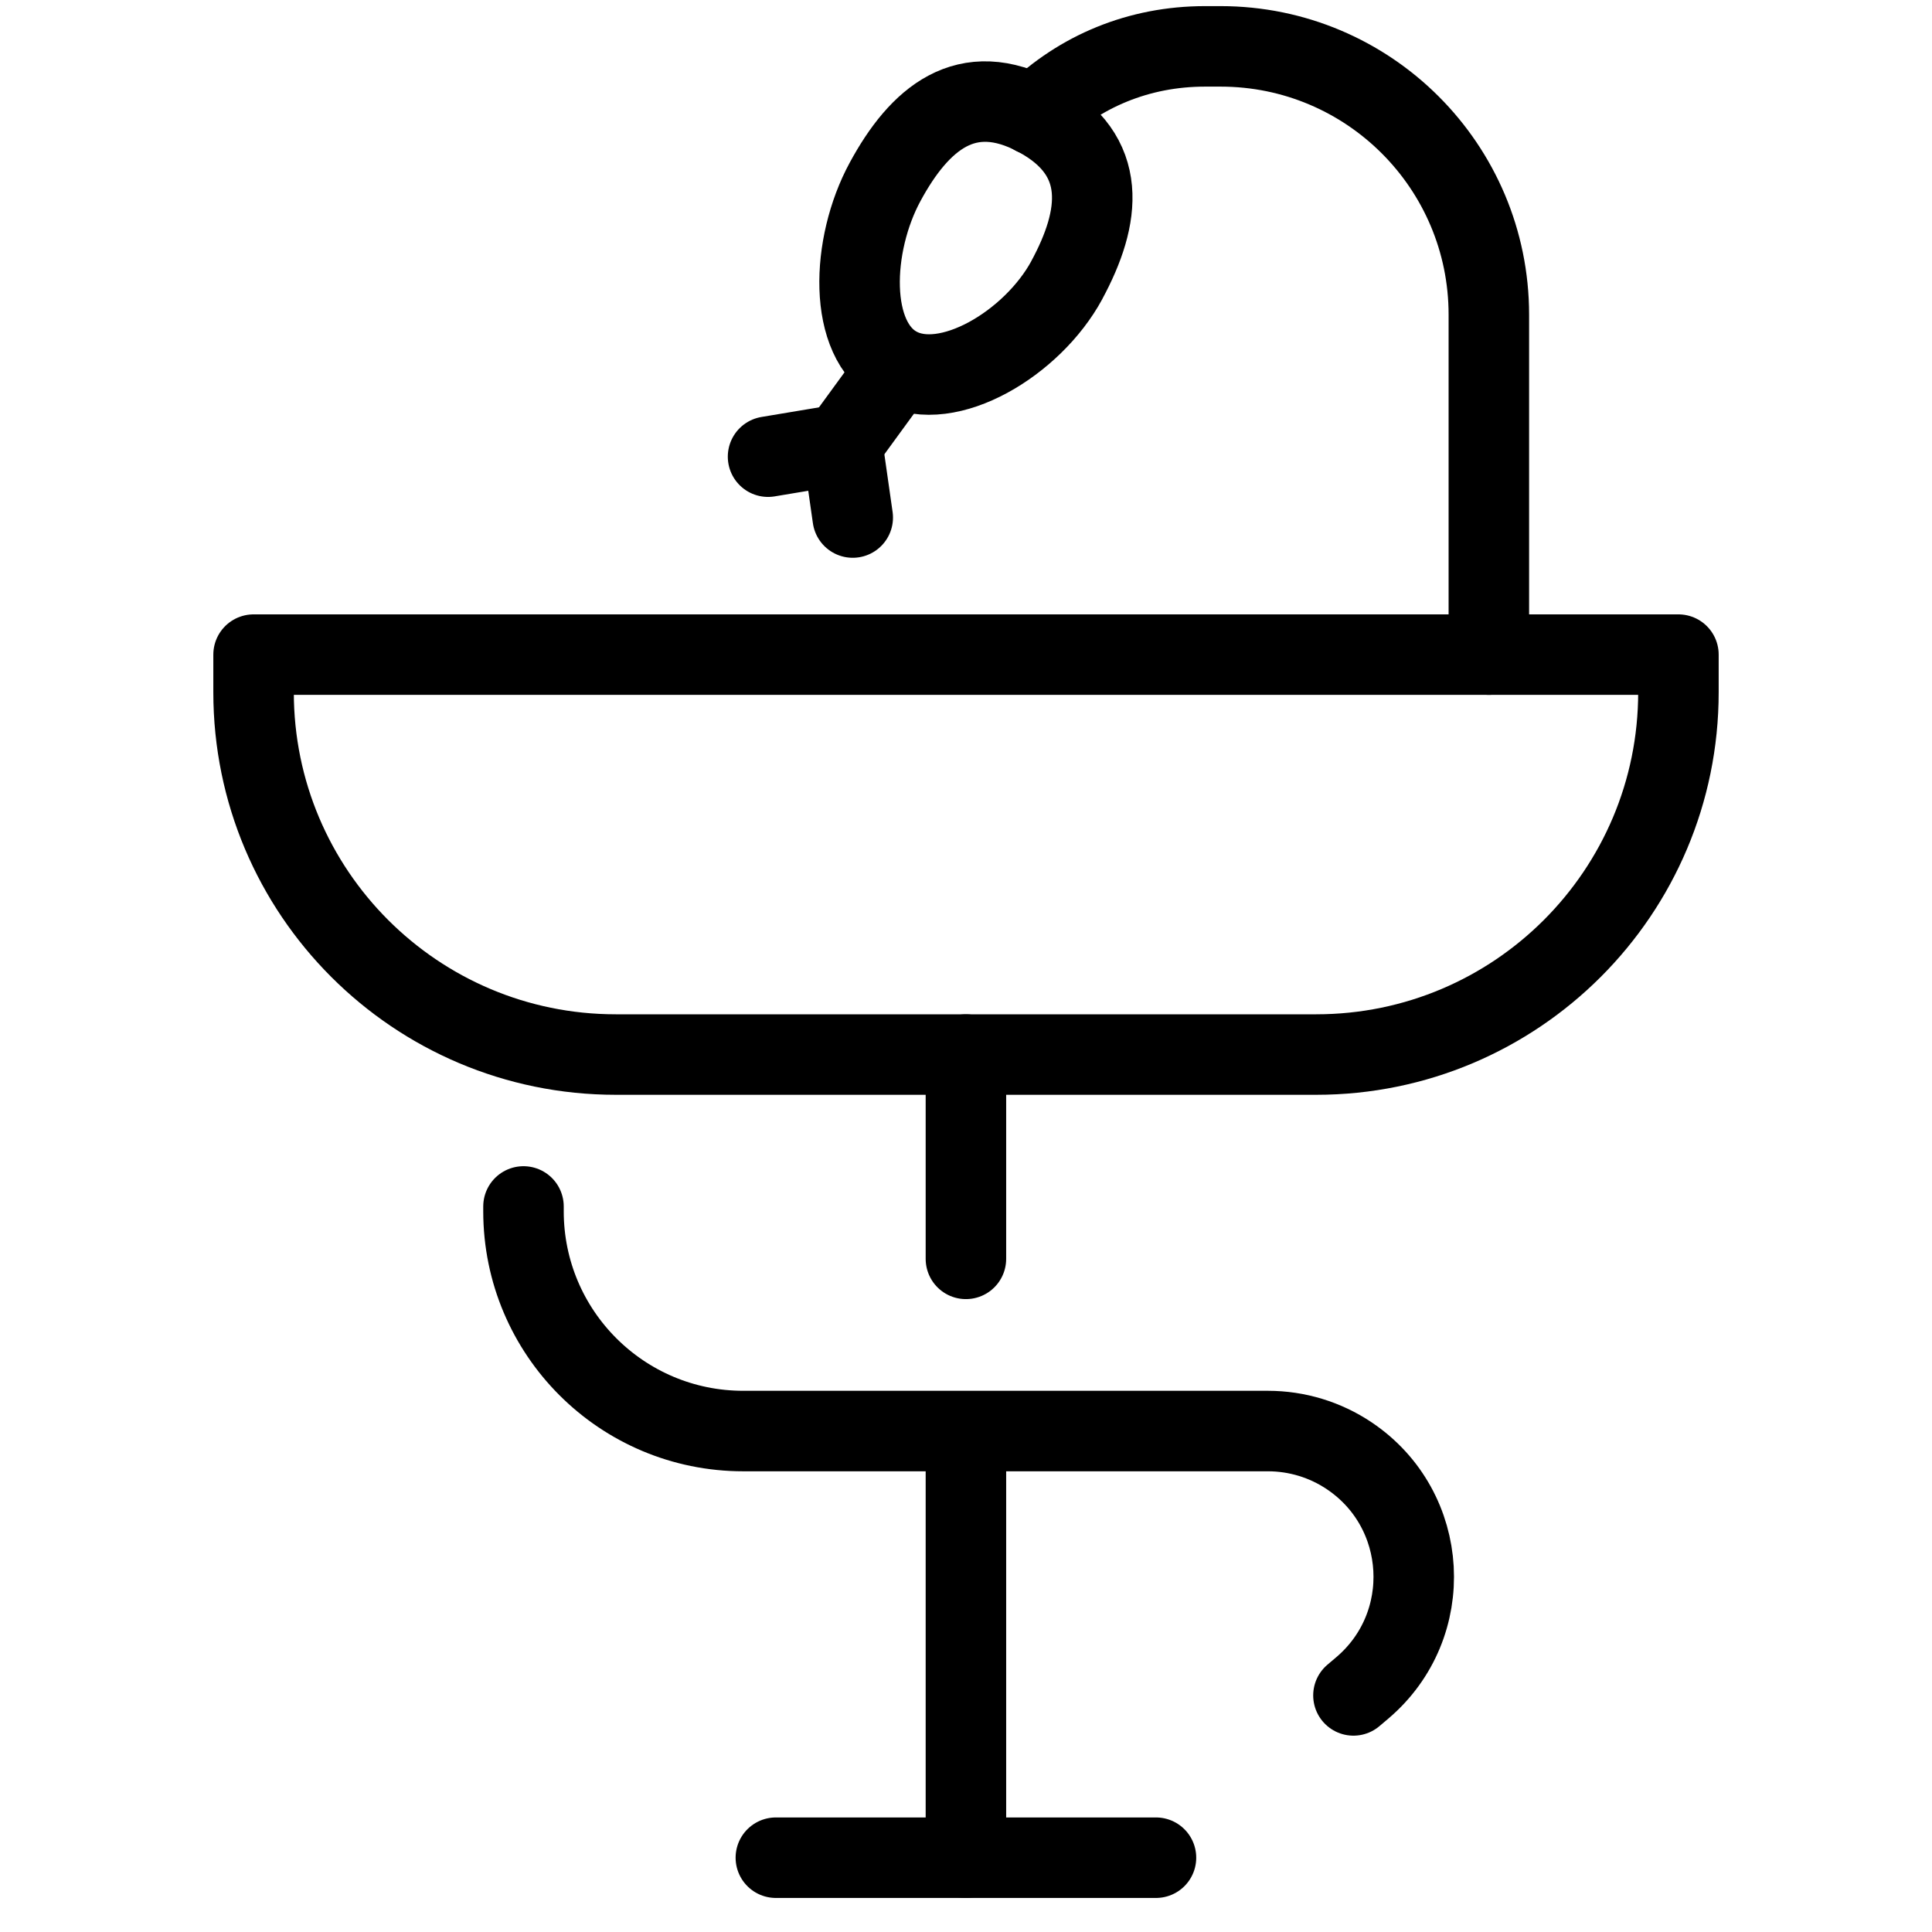
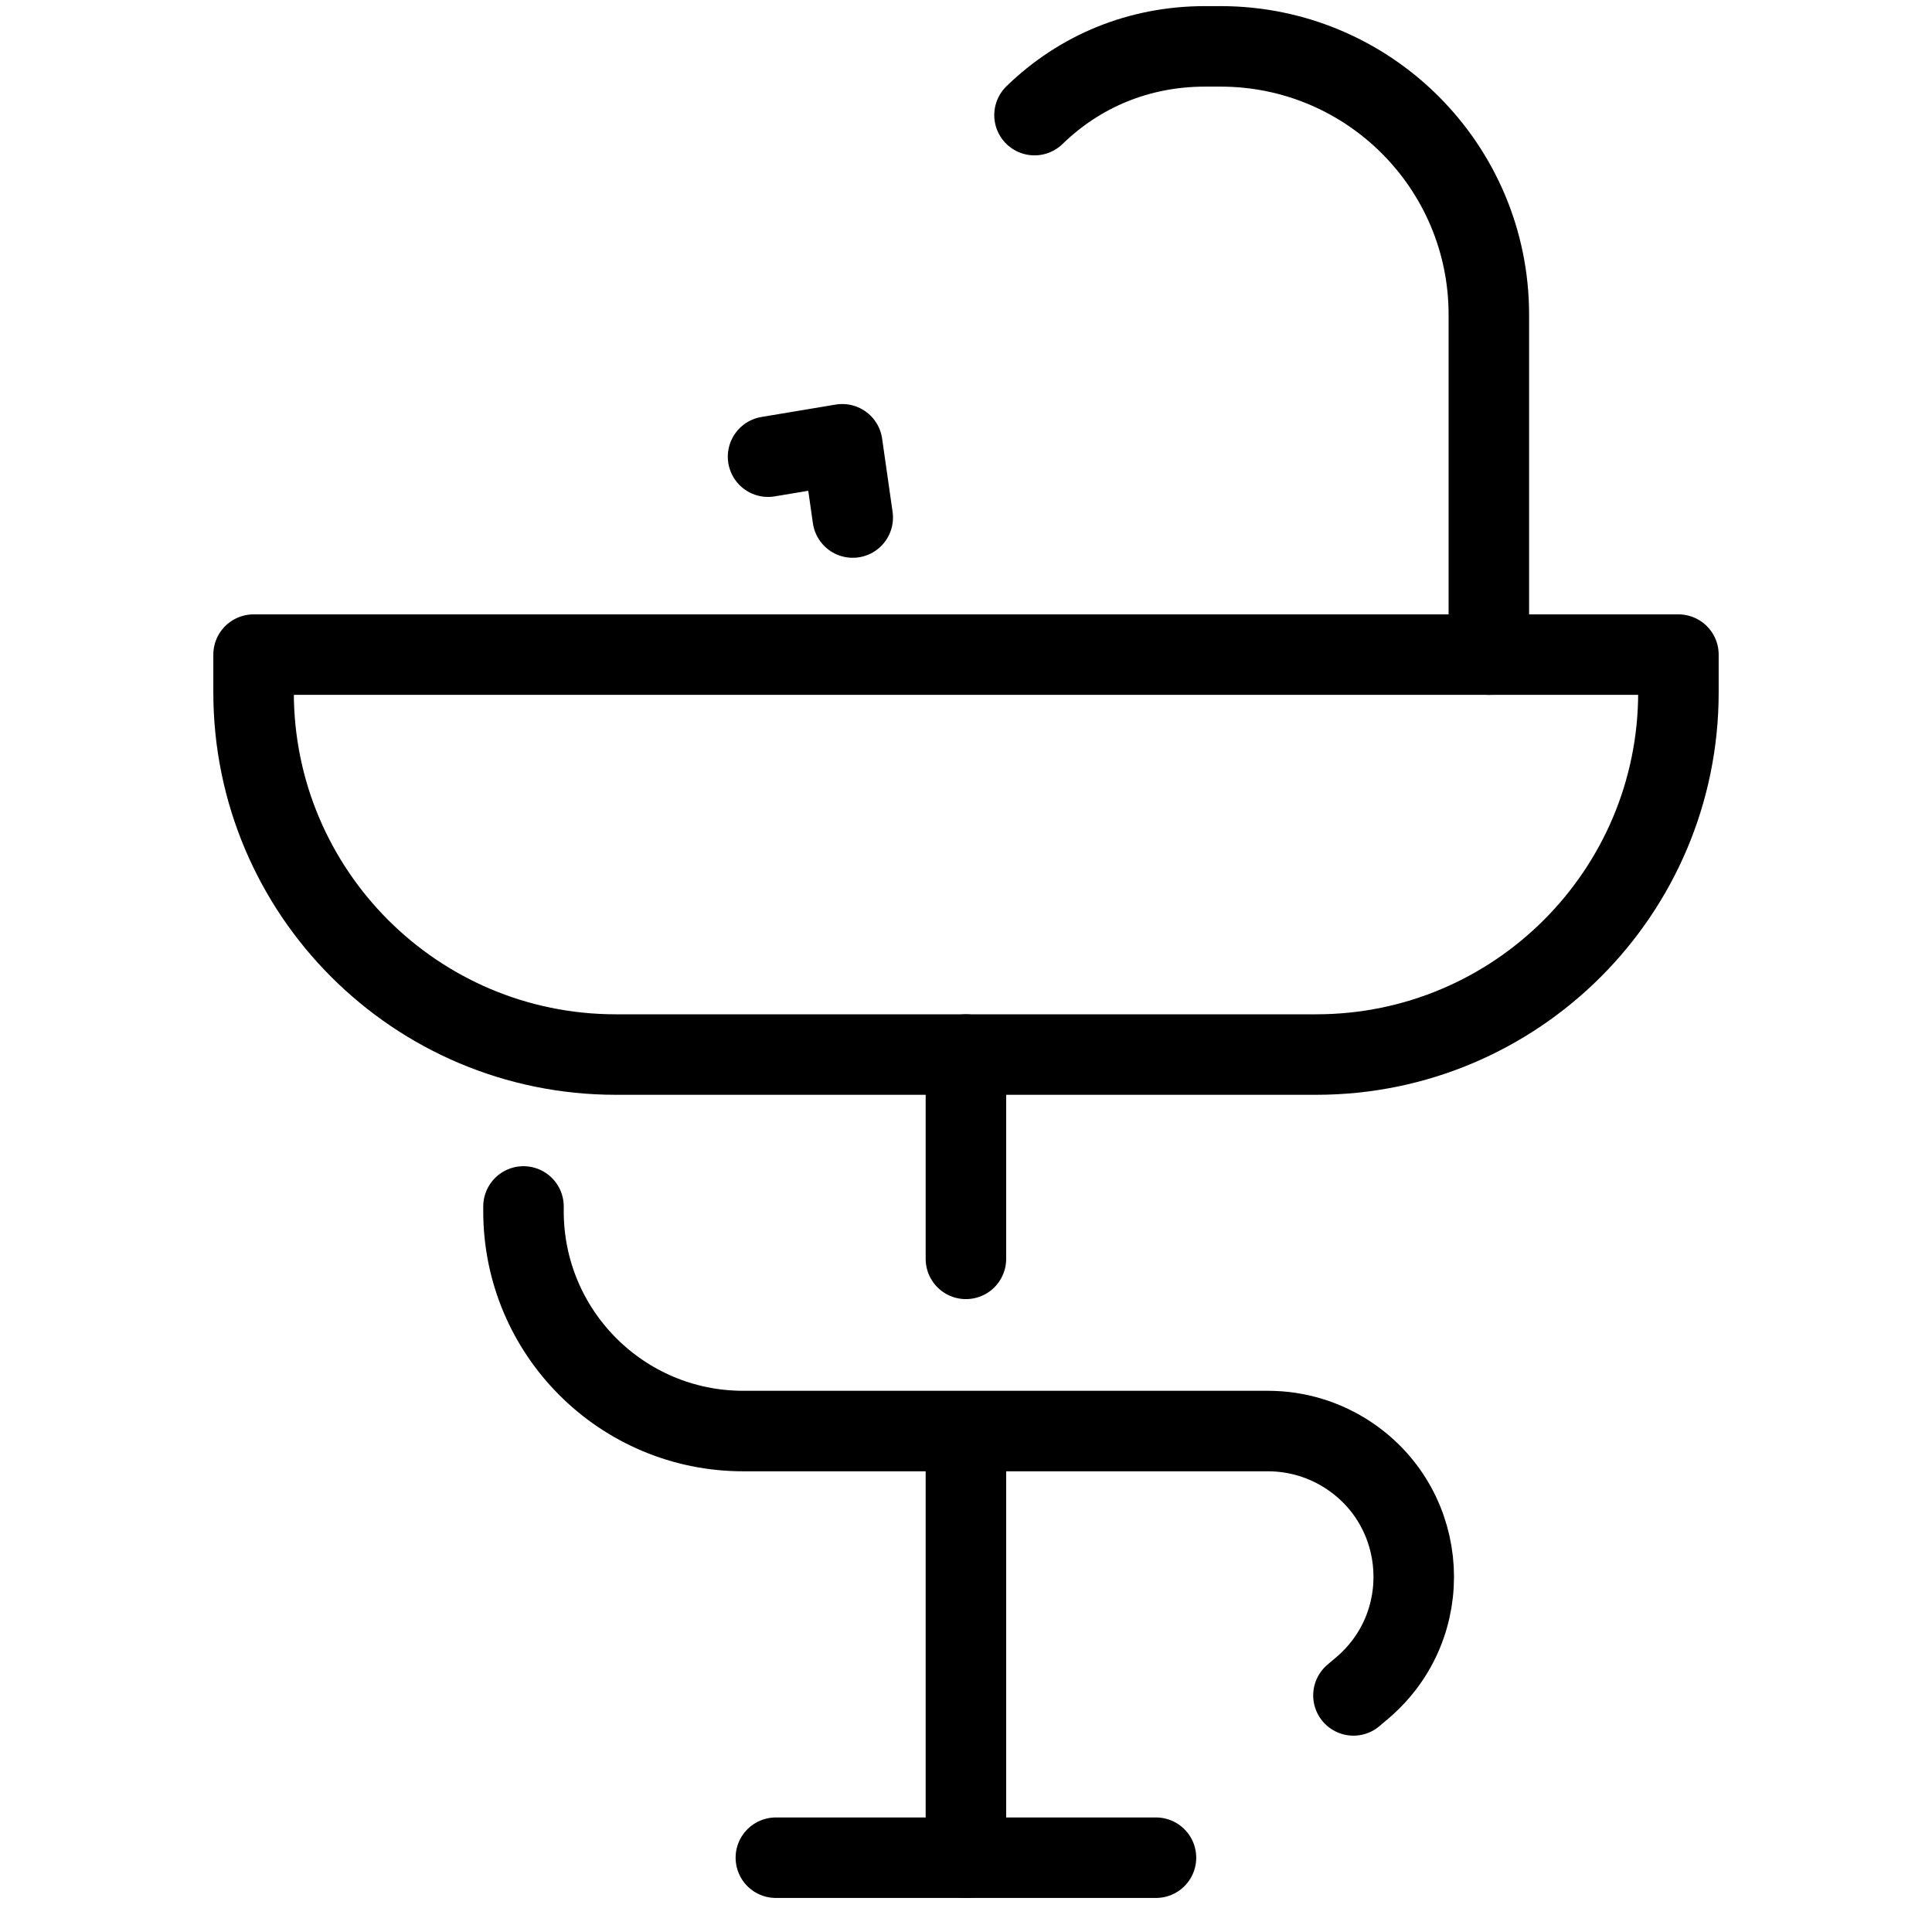
<svg xmlns="http://www.w3.org/2000/svg" fill="none" viewBox="0 0 24 24">
  <path stroke="#000000" stroke-linecap="round" stroke-linejoin="round" d="m11.999 18.078 0 5" stroke-width="1" />
  <path stroke="#000000" stroke-linecap="round" stroke-linejoin="round" d="m11.999 13.1 0 2.538" stroke-width="1" />
  <path stroke="#000000" stroke-linecap="round" stroke-linejoin="round" d="M14.36 23.077H9.638" stroke-width="1" />
  <path stroke="#000000" stroke-linecap="round" stroke-linejoin="round" d="M3.15 8.6v-0.468H20.85v0.468c0 2.485 -2.015 4.5 -4.5 4.5H7.65c-2.485 0 -4.5 -2.015 -4.5 -4.5Z" stroke-width="1" />
  <path stroke="#000000" stroke-linecap="round" stroke-linejoin="round" d="M6.503 14.987v0.06c0 1.508 1.222 2.73 2.73 2.73h6.518c0.36 0 0.712 0.107 1.011 0.308v0c0.996 0.67 1.076 2.105 0.162 2.882l-0.111 0.094" stroke-width="1" />
  <path stroke="#000000" stroke-linecap="round" stroke-linejoin="round" d="M18.495 8.132V3.909c0 -1.841 -1.492 -3.333 -3.333 -3.333h-0.192c-0.823 0 -1.558 0.309 -2.119 0.854" stroke-width="1" />
-   <path stroke="#000000" stroke-linecap="round" stroke-linejoin="round" d="M13.252 3.48c-0.425 0.785 -1.48 1.417 -2.103 1.08 -0.623 -0.337 -0.579 -1.517 -0.154 -2.301 0.425 -0.785 1.01 -1.29 1.897 -0.81 0.887 0.48 0.784 1.247 0.359 2.032Z" stroke-width="1" />
+   <path stroke="#000000" stroke-linecap="round" stroke-linejoin="round" d="M13.252 3.48Z" stroke-width="1" />
  <path stroke="#000000" stroke-linecap="round" stroke-linejoin="round" d="m9.541 5.673 0.922 -0.154 0.13 0.91" stroke-width="1" />
-   <path stroke="#000000" stroke-linecap="round" stroke-linejoin="round" d="m10.457 5.52 0.695 -0.953" stroke-width="1" />
</svg>